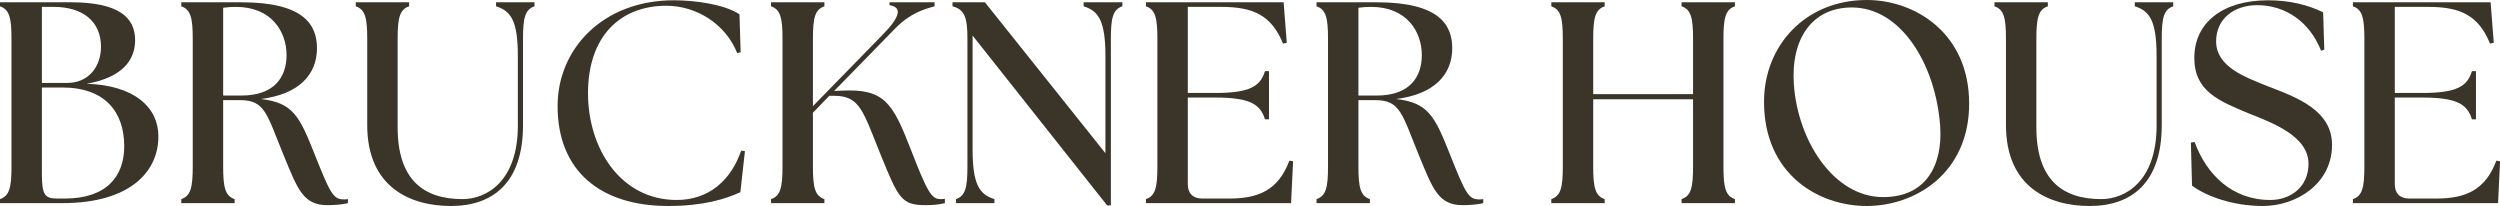
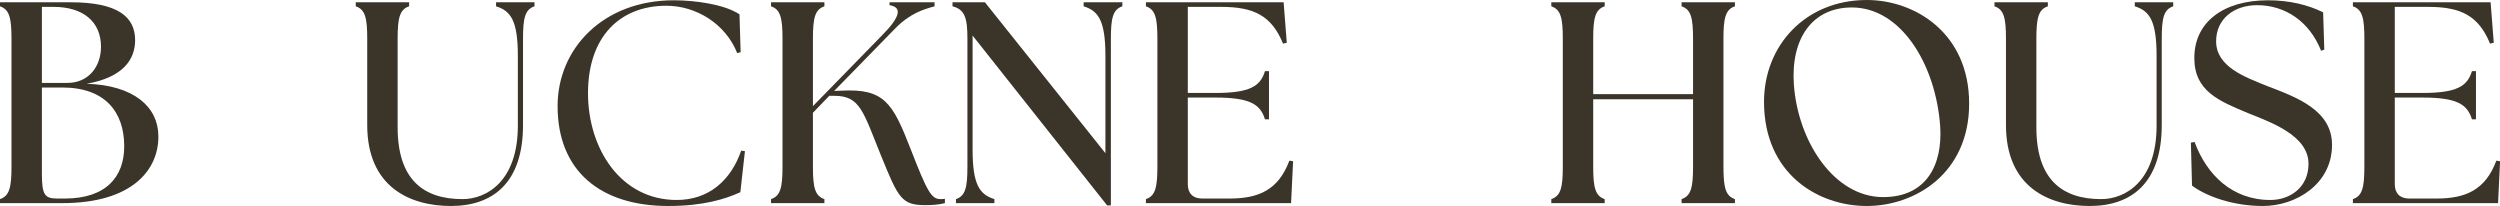
<svg xmlns="http://www.w3.org/2000/svg" width="267" height="22" viewBox="0 0 267 22" fill="none">
  <path d="M0 21.694V21.265C1.011 20.928 1.226 20.008 1.226 17.802V4.136C1.226 1.93 1.011 1.011 0 0.674V0.245H7.568C12.593 0.245 14.432 1.808 14.432 4.29C14.432 6.373 13.114 8.273 9.253 8.947C14.309 9.1 16.883 11.429 16.914 14.493C16.975 18.078 14.187 21.694 6.649 21.694H0ZM4.474 18.538C4.474 20.744 4.749 21.203 6.067 21.203H6.925C11.337 21.203 13.267 18.875 13.267 15.627C13.267 11.95 11.214 9.345 6.649 9.345H4.474V18.538ZM4.474 8.855H7.201C9.437 8.855 10.786 7.139 10.786 4.994C10.786 2.298 8.855 0.735 5.73 0.735H4.474V8.855Z" fill="#3B3429" />
-   <path d="M34.956 21.908C32.413 21.908 31.8 20.253 30.329 16.669C28.491 12.195 28.338 10.694 25.641 10.694H23.833V17.802C23.833 20.008 24.048 20.928 25.059 21.265V21.694H19.36V21.265C20.371 20.928 20.585 20.008 20.585 17.802V4.136C20.585 1.93 20.371 1.011 19.36 0.674V0.245H25.794C32.474 0.245 33.853 2.666 33.853 5.148C33.853 7.967 31.923 10.081 27.847 10.571C31.31 10.969 31.984 12.409 33.608 16.485C35.232 20.56 35.569 21.295 36.703 21.295C36.856 21.295 37.009 21.295 37.162 21.265V21.694C36.457 21.877 35.477 21.908 34.956 21.908ZM23.833 10.203H25.794C29.288 10.203 30.605 8.242 30.605 5.883C30.605 3.401 29.012 0.735 25.182 0.735C24.753 0.735 24.293 0.766 23.833 0.827V10.203Z" fill="#3B3429" />
  <path d="M48.167 22C43.755 22 39.22 19.947 39.22 13.359V4.136C39.22 1.93 39.006 1.011 37.994 0.674V0.245H43.694V0.674C42.682 1.011 42.468 1.93 42.468 4.136V13.604C42.468 19.181 45.226 21.265 49.393 21.265C51.967 21.265 55.306 19.365 55.306 13.421V5.975C55.306 2.237 54.571 1.164 52.978 0.674V0.245H57.084V0.674C56.072 1.011 55.858 1.93 55.858 4.136V13.359C55.858 19.518 52.641 22 48.167 22Z" fill="#3B3429" />
  <path d="M71.378 22C64.055 22 59.551 18.201 59.551 11.337C59.551 5.148 64.453 0.031 71.96 0.031C74.228 0.031 77.384 0.46 78.977 1.532L79.1 5.577L78.732 5.669C77.476 2.513 74.32 0.613 71.164 0.613C66.261 0.613 62.799 3.861 62.799 9.958C62.799 15.872 66.292 21.357 72.267 21.357C75.698 21.357 78.058 19.273 79.161 16.086L79.559 16.148L79.069 20.529C77.445 21.265 75.116 22 71.378 22Z" fill="#3B3429" />
  <path d="M82.347 21.694V21.265C83.358 20.928 83.572 20.008 83.572 17.802V4.136C83.572 1.93 83.358 1.011 82.347 0.674V0.245H88.046V0.674C87.035 1.011 86.82 1.93 86.82 4.136V11.337L94.266 3.708C96.227 1.716 96.319 0.766 95.001 0.552V0.245H99.812V0.674C98.586 1.011 97.177 1.44 95.614 3.033L89.088 9.713L89.854 9.682C94.45 9.437 95.338 11 97.238 15.872C99.046 20.529 99.475 21.265 100.455 21.265C100.609 21.265 100.731 21.265 100.915 21.234V21.694C100.21 21.877 99.475 21.908 98.832 21.908C96.288 21.908 95.951 21.173 94.113 16.669C92.183 11.919 91.876 10.234 89.118 10.234H88.567L86.82 12.042V17.802C86.82 20.008 87.035 20.928 88.046 21.265V21.694H82.347Z" fill="#3B3429" />
  <path d="M118.243 21.939L103.873 3.799V15.964C103.873 19.702 104.608 20.774 106.202 21.265V21.694H102.096V21.265C103.107 20.928 103.321 20.008 103.321 17.802V4.136C103.321 1.93 103.046 1.011 101.728 0.674V0.245H105.19L118.059 16.362V5.975C118.059 2.237 117.324 1.164 115.731 0.674V0.245H119.867V0.674C118.856 1.011 118.642 1.93 118.642 4.136V21.939H118.243Z" fill="#3B3429" />
  <path d="M122.383 21.694V21.265C123.394 20.928 123.609 20.008 123.609 17.802V4.136C123.609 1.93 123.394 1.011 122.383 0.674V0.245H137.091L137.428 4.565L137.029 4.657C135.804 1.655 133.873 0.735 130.442 0.735H126.857V9.928H129.798C133.536 9.928 134.609 9.192 135.099 7.599H135.528V12.746H135.099C134.609 11.153 133.536 10.418 129.798 10.418H126.857V19.671C126.857 20.652 127.408 21.203 128.389 21.203H131.33C134.425 21.203 136.539 20.284 137.704 17.159L138.102 17.22L137.887 21.694H122.383Z" fill="#3B3429" />
-   <path d="M156.202 21.908C153.659 21.908 153.046 20.253 151.575 16.669C149.737 12.195 149.584 10.694 146.887 10.694H145.08V17.802C145.08 20.008 145.294 20.928 146.305 21.265V21.694H140.606V21.265C141.617 20.928 141.832 20.008 141.832 17.802V4.136C141.832 1.93 141.617 1.011 140.606 0.674V0.245H147.041C153.72 0.245 155.099 2.666 155.099 5.148C155.099 7.967 153.169 10.081 149.093 10.571C152.556 10.969 153.23 12.409 154.854 16.485C156.478 20.56 156.815 21.295 157.949 21.295C158.102 21.295 158.255 21.295 158.408 21.265V21.694C157.703 21.877 156.723 21.908 156.202 21.908ZM145.08 10.203H147.041C150.534 10.203 151.851 8.242 151.851 5.883C151.851 3.401 150.258 0.735 146.428 0.735C145.999 0.735 145.539 0.766 145.08 0.827V10.203Z" fill="#3B3429" />
  <path d="M165.681 21.694V21.265C166.692 20.928 166.907 20.008 166.907 17.802V4.136C166.907 1.93 166.692 1.011 165.681 0.674V0.245H171.38V0.674C170.369 1.011 170.155 1.93 170.155 4.136V10.05H180.818V4.136C180.818 1.93 180.603 1.011 179.592 0.674V0.245H185.291V0.674C184.28 1.011 184.065 1.93 184.065 4.136V17.802C184.065 20.008 184.28 20.928 185.291 21.265V21.694H179.592V21.265C180.603 20.928 180.818 20.008 180.818 17.802V10.602H170.155V17.802C170.155 20.008 170.369 20.928 171.38 21.265V21.694H165.681Z" fill="#3B3429" />
  <path d="M199.367 22C194.158 22 188.397 18.568 188.397 10.877C188.397 4.811 192.871 0 199.367 0C204.545 0 210.305 3.554 210.305 11.061C210.305 18.538 204.514 22 199.367 22ZM191.584 9.008C192.013 15.136 195.904 21.05 201.113 21.05C205.801 21.05 207.486 17.526 207.211 13.482C206.751 6.955 203.074 0.797 197.773 0.797C193.606 0.797 191.247 4.045 191.584 9.008Z" fill="#3B3429" />
  <path d="M223.184 22C218.772 22 214.237 19.947 214.237 13.359V4.136C214.237 1.93 214.022 1.011 213.011 0.674V0.245H218.71V0.674C217.699 1.011 217.485 1.93 217.485 4.136V13.604C217.485 19.181 220.243 21.265 224.41 21.265C226.983 21.265 230.323 19.365 230.323 13.421V5.975C230.323 2.237 229.588 1.164 227.995 0.674V0.245H232.1V0.674C231.089 1.011 230.875 1.93 230.875 4.136V13.359C230.875 19.518 227.658 22 223.184 22Z" fill="#3B3429" />
  <path d="M241.676 22C238.52 22 235.671 20.989 234.108 19.825L233.986 15.228L234.384 15.167C235.671 18.66 238.398 21.357 242.473 21.357C244.587 21.357 246.548 20.008 246.548 17.496C246.548 14.493 242.596 13.084 240.144 12.103C236.988 10.786 234.353 9.744 234.353 6.189C234.353 2.39 237.417 0.031 242.228 0.031C244.495 0.031 246.518 0.521 248.111 1.318L248.234 5.301L247.896 5.423C246.64 2.267 244.036 0.552 241.064 0.552C238.612 0.552 236.682 1.992 236.682 4.412C236.682 7.139 239.777 8.242 242.228 9.223C245.353 10.418 249.061 11.797 249.061 15.473C249.061 19.671 245.2 22 241.676 22Z" fill="#3B3429" />
  <path d="M251.289 21.694V21.265C252.301 20.928 252.515 20.008 252.515 17.802V4.136C252.515 1.93 252.301 1.011 251.289 0.674V0.245H265.997L266.334 4.565L265.936 4.657C264.71 1.655 262.78 0.735 259.348 0.735H255.763V9.928H258.704C262.443 9.928 263.515 9.192 264.005 7.599H264.434V12.746H264.005C263.515 11.153 262.443 10.418 258.704 10.418H255.763V19.671C255.763 20.652 256.315 21.203 257.295 21.203H260.237C263.331 21.203 265.445 20.284 266.61 17.159L267.008 17.22L266.794 21.694H251.289Z" fill="#3B3429" />
</svg>